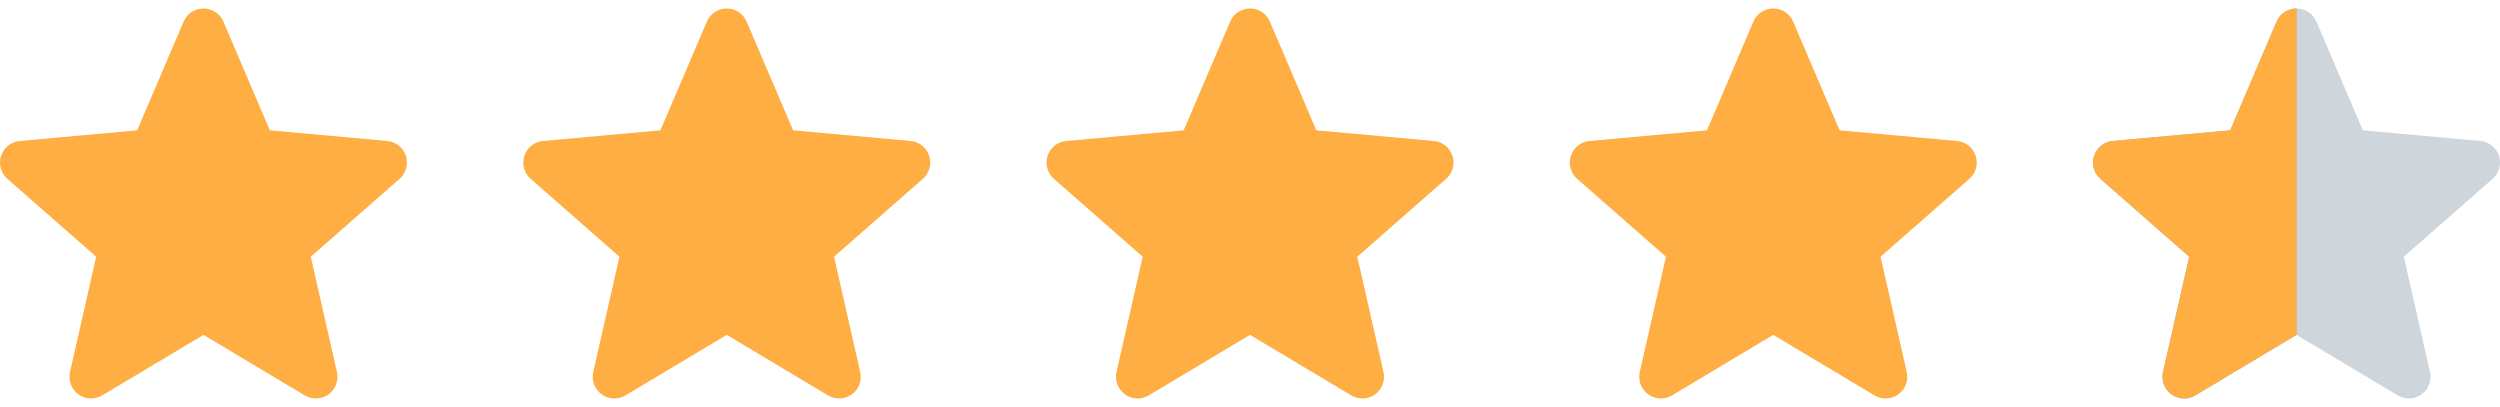
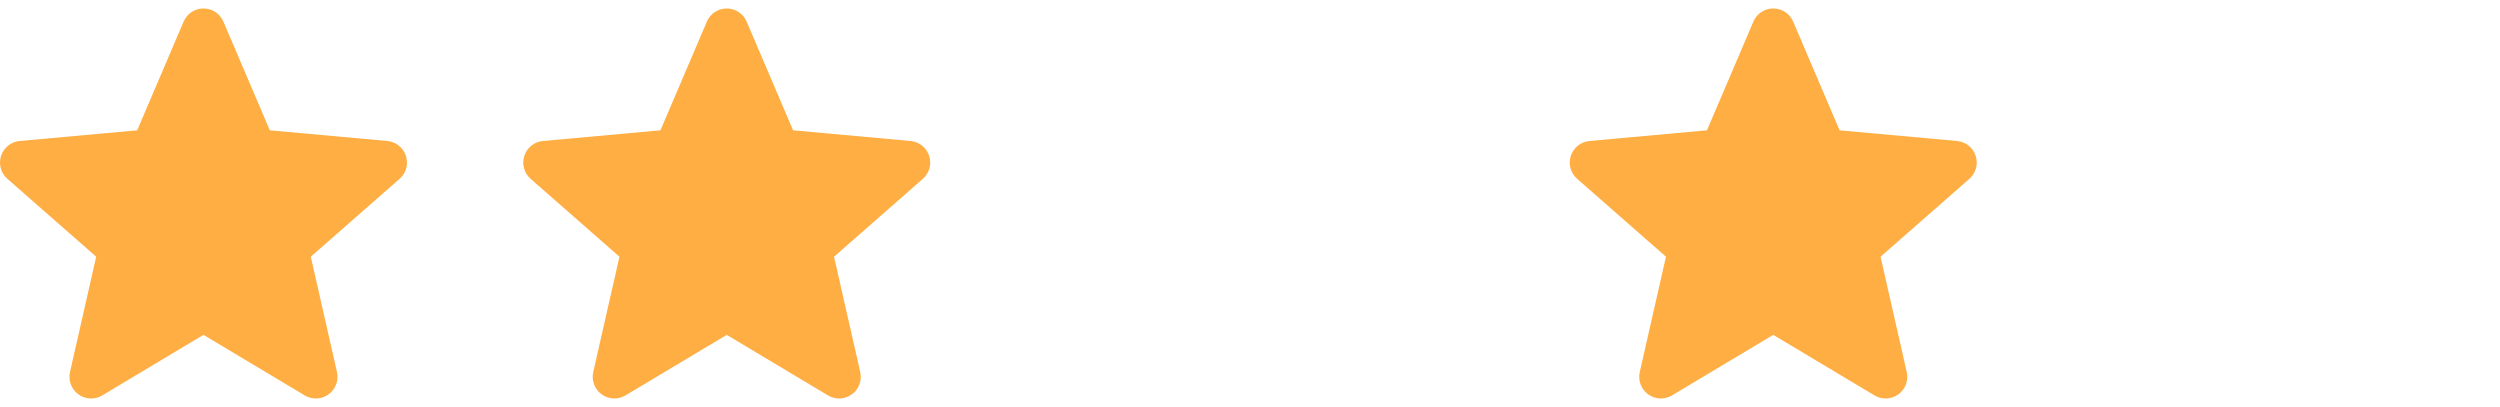
<svg xmlns="http://www.w3.org/2000/svg" width="86" height="14" viewBox="0 0 86 14" fill="none">
  <path d="M13.963 5.361C13.871 5.078 13.62 4.877 13.323 4.85L9.282 4.483L7.685 0.744C7.567 0.469 7.299 0.292 7 0.292C6.701 0.292 6.433 0.469 6.316 0.744L4.719 4.483L0.677 4.85C0.38 4.877 0.129 5.078 0.037 5.361C-0.056 5.645 0.03 5.956 0.254 6.152L3.309 8.831L2.408 12.798C2.342 13.09 2.455 13.391 2.697 13.566C2.827 13.661 2.98 13.708 3.134 13.708C3.265 13.708 3.397 13.673 3.515 13.603L7 11.519L10.484 13.603C10.74 13.755 11.061 13.741 11.303 13.566C11.545 13.391 11.658 13.09 11.592 12.798L10.691 8.831L13.746 6.152C13.97 5.956 14.056 5.645 13.963 5.361Z" fill="#FFAE43" />
  <path d="M31.963 5.361C31.871 5.078 31.62 4.877 31.323 4.85L27.282 4.483L25.685 0.744C25.567 0.469 25.299 0.292 25 0.292C24.701 0.292 24.433 0.469 24.316 0.744L22.719 4.483L18.677 4.85C18.38 4.877 18.129 5.078 18.037 5.361C17.945 5.645 18.03 5.956 18.254 6.152L21.309 8.831L20.408 12.798C20.342 13.09 20.455 13.391 20.697 13.566C20.827 13.661 20.98 13.708 21.134 13.708C21.265 13.708 21.397 13.673 21.515 13.603L25 11.519L28.484 13.603C28.74 13.755 29.061 13.741 29.303 13.566C29.545 13.391 29.658 13.09 29.592 12.798L28.691 8.831L31.746 6.152C31.97 5.956 32.056 5.645 31.963 5.361Z" fill="#FFAE43" />
-   <path d="M49.963 5.361C49.871 5.078 49.62 4.877 49.324 4.85L45.282 4.483L43.685 0.744C43.567 0.469 43.299 0.292 43 0.292C42.701 0.292 42.433 0.469 42.316 0.744L40.719 4.483L36.677 4.85C36.38 4.877 36.129 5.078 36.037 5.361C35.944 5.645 36.03 5.956 36.254 6.152L39.309 8.831L38.408 12.798C38.342 13.09 38.455 13.391 38.697 13.566C38.827 13.661 38.98 13.708 39.134 13.708C39.265 13.708 39.397 13.673 39.515 13.603L43 11.519L46.484 13.603C46.74 13.755 47.061 13.741 47.303 13.566C47.545 13.391 47.658 13.09 47.592 12.798L46.691 8.831L49.746 6.152C49.97 5.956 50.056 5.645 49.963 5.361Z" fill="#FFAE43" />
  <path d="M67.963 5.361C67.871 5.078 67.62 4.877 67.323 4.85L63.282 4.483L61.685 0.744C61.567 0.469 61.299 0.292 61 0.292C60.701 0.292 60.433 0.469 60.316 0.744L58.719 4.483L54.677 4.85C54.38 4.877 54.129 5.078 54.037 5.361C53.944 5.645 54.03 5.956 54.254 6.152L57.309 8.831L56.408 12.798C56.342 13.09 56.455 13.391 56.697 13.566C56.827 13.661 56.98 13.708 57.134 13.708C57.265 13.708 57.397 13.673 57.515 13.603L61 11.519L64.484 13.603C64.74 13.755 65.061 13.741 65.303 13.566C65.545 13.391 65.658 13.09 65.592 12.798L64.691 8.831L67.746 6.152C67.97 5.956 68.056 5.645 67.963 5.361Z" fill="#FFAE43" />
-   <path opacity="0.3" d="M85.963 5.361C85.871 5.078 85.62 4.877 85.323 4.85L81.282 4.483L79.685 0.744C79.567 0.469 79.299 0.292 79 0.292C78.701 0.292 78.433 0.469 78.316 0.744L76.719 4.483L72.677 4.85C72.38 4.877 72.129 5.078 72.037 5.361C71.945 5.645 72.03 5.956 72.254 6.152L75.309 8.831L74.408 12.798C74.342 13.09 74.455 13.391 74.697 13.566C74.827 13.661 74.98 13.708 75.134 13.708C75.265 13.708 75.397 13.673 75.515 13.603L79 11.519L82.484 13.603C82.74 13.755 83.061 13.741 83.303 13.566C83.545 13.391 83.658 13.09 83.592 12.798L82.691 8.831L85.746 6.152C85.97 5.956 86.056 5.645 85.963 5.361Z" fill="#5B7486" />
  <g clip-path="url(#clip0_652_2072)">
-     <path opacity="0.3" d="M85.963 5.361C85.871 5.078 85.62 4.877 85.323 4.85L81.282 4.483L79.685 0.744C79.567 0.469 79.299 0.292 79 0.292C78.701 0.292 78.433 0.469 78.316 0.744L76.719 4.483L72.677 4.85C72.38 4.877 72.129 5.078 72.037 5.361C71.945 5.645 72.03 5.956 72.254 6.152L75.309 8.831L74.408 12.798C74.342 13.09 74.455 13.391 74.697 13.566C74.827 13.661 74.98 13.708 75.134 13.708C75.265 13.708 75.397 13.673 75.515 13.603L79 11.519L82.484 13.603C82.74 13.755 83.061 13.741 83.303 13.566C83.545 13.391 83.658 13.09 83.592 12.798L82.691 8.831L85.746 6.152C85.97 5.956 86.056 5.645 85.963 5.361Z" fill="#5B7486" />
-     <path d="M85.963 5.361C85.871 5.078 85.62 4.877 85.323 4.85L81.282 4.483L79.685 0.744C79.567 0.469 79.299 0.292 79 0.292C78.701 0.292 78.433 0.469 78.316 0.744L76.719 4.483L72.677 4.85C72.38 4.877 72.129 5.078 72.037 5.361C71.945 5.645 72.03 5.956 72.254 6.152L75.309 8.831L74.408 12.798C74.342 13.09 74.455 13.391 74.697 13.566C74.827 13.661 74.98 13.708 75.134 13.708C75.265 13.708 75.397 13.673 75.515 13.603L79 11.519L82.484 13.603C82.74 13.755 83.061 13.741 83.303 13.566C83.545 13.391 83.658 13.09 83.592 12.798L82.691 8.831L85.746 6.152C85.97 5.956 86.056 5.645 85.963 5.361Z" fill="#FFAE43" />
-   </g>
+     </g>
  <defs>
    <clipPath id="clip0_652_2072">
      <rect width="7" height="14" fill="white" transform="translate(72 -0)" />
    </clipPath>
  </defs>
</svg>